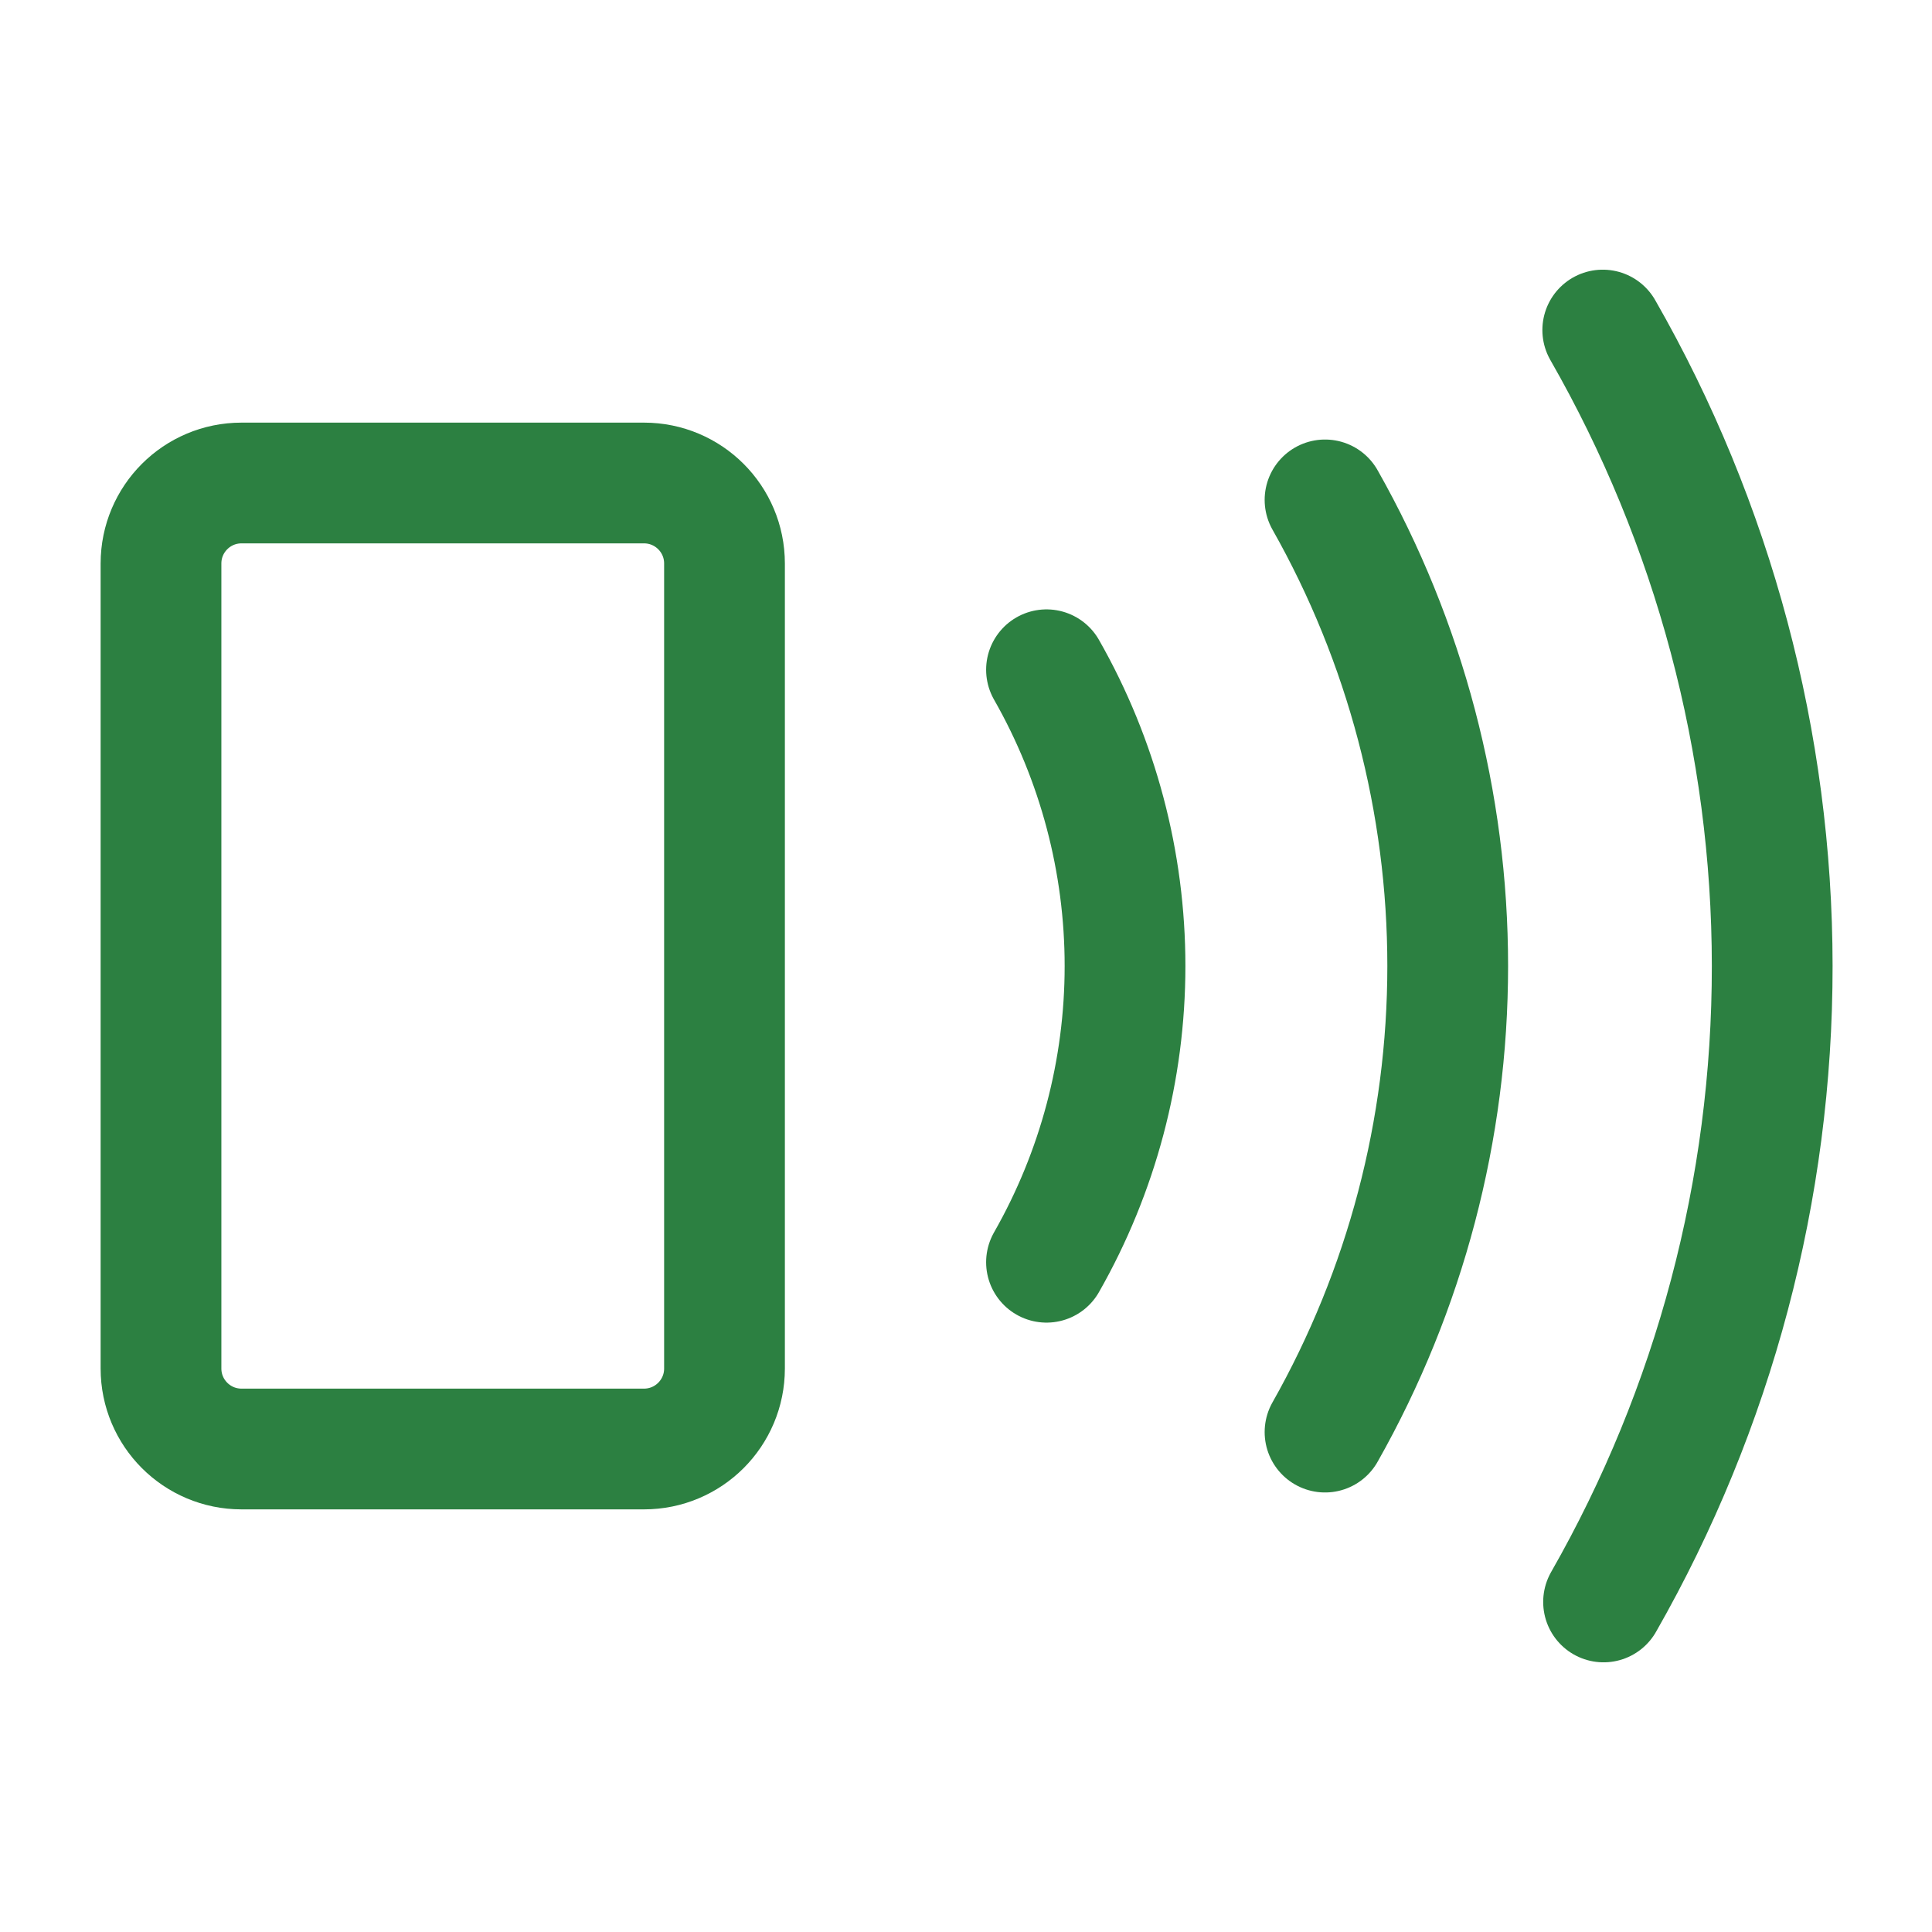
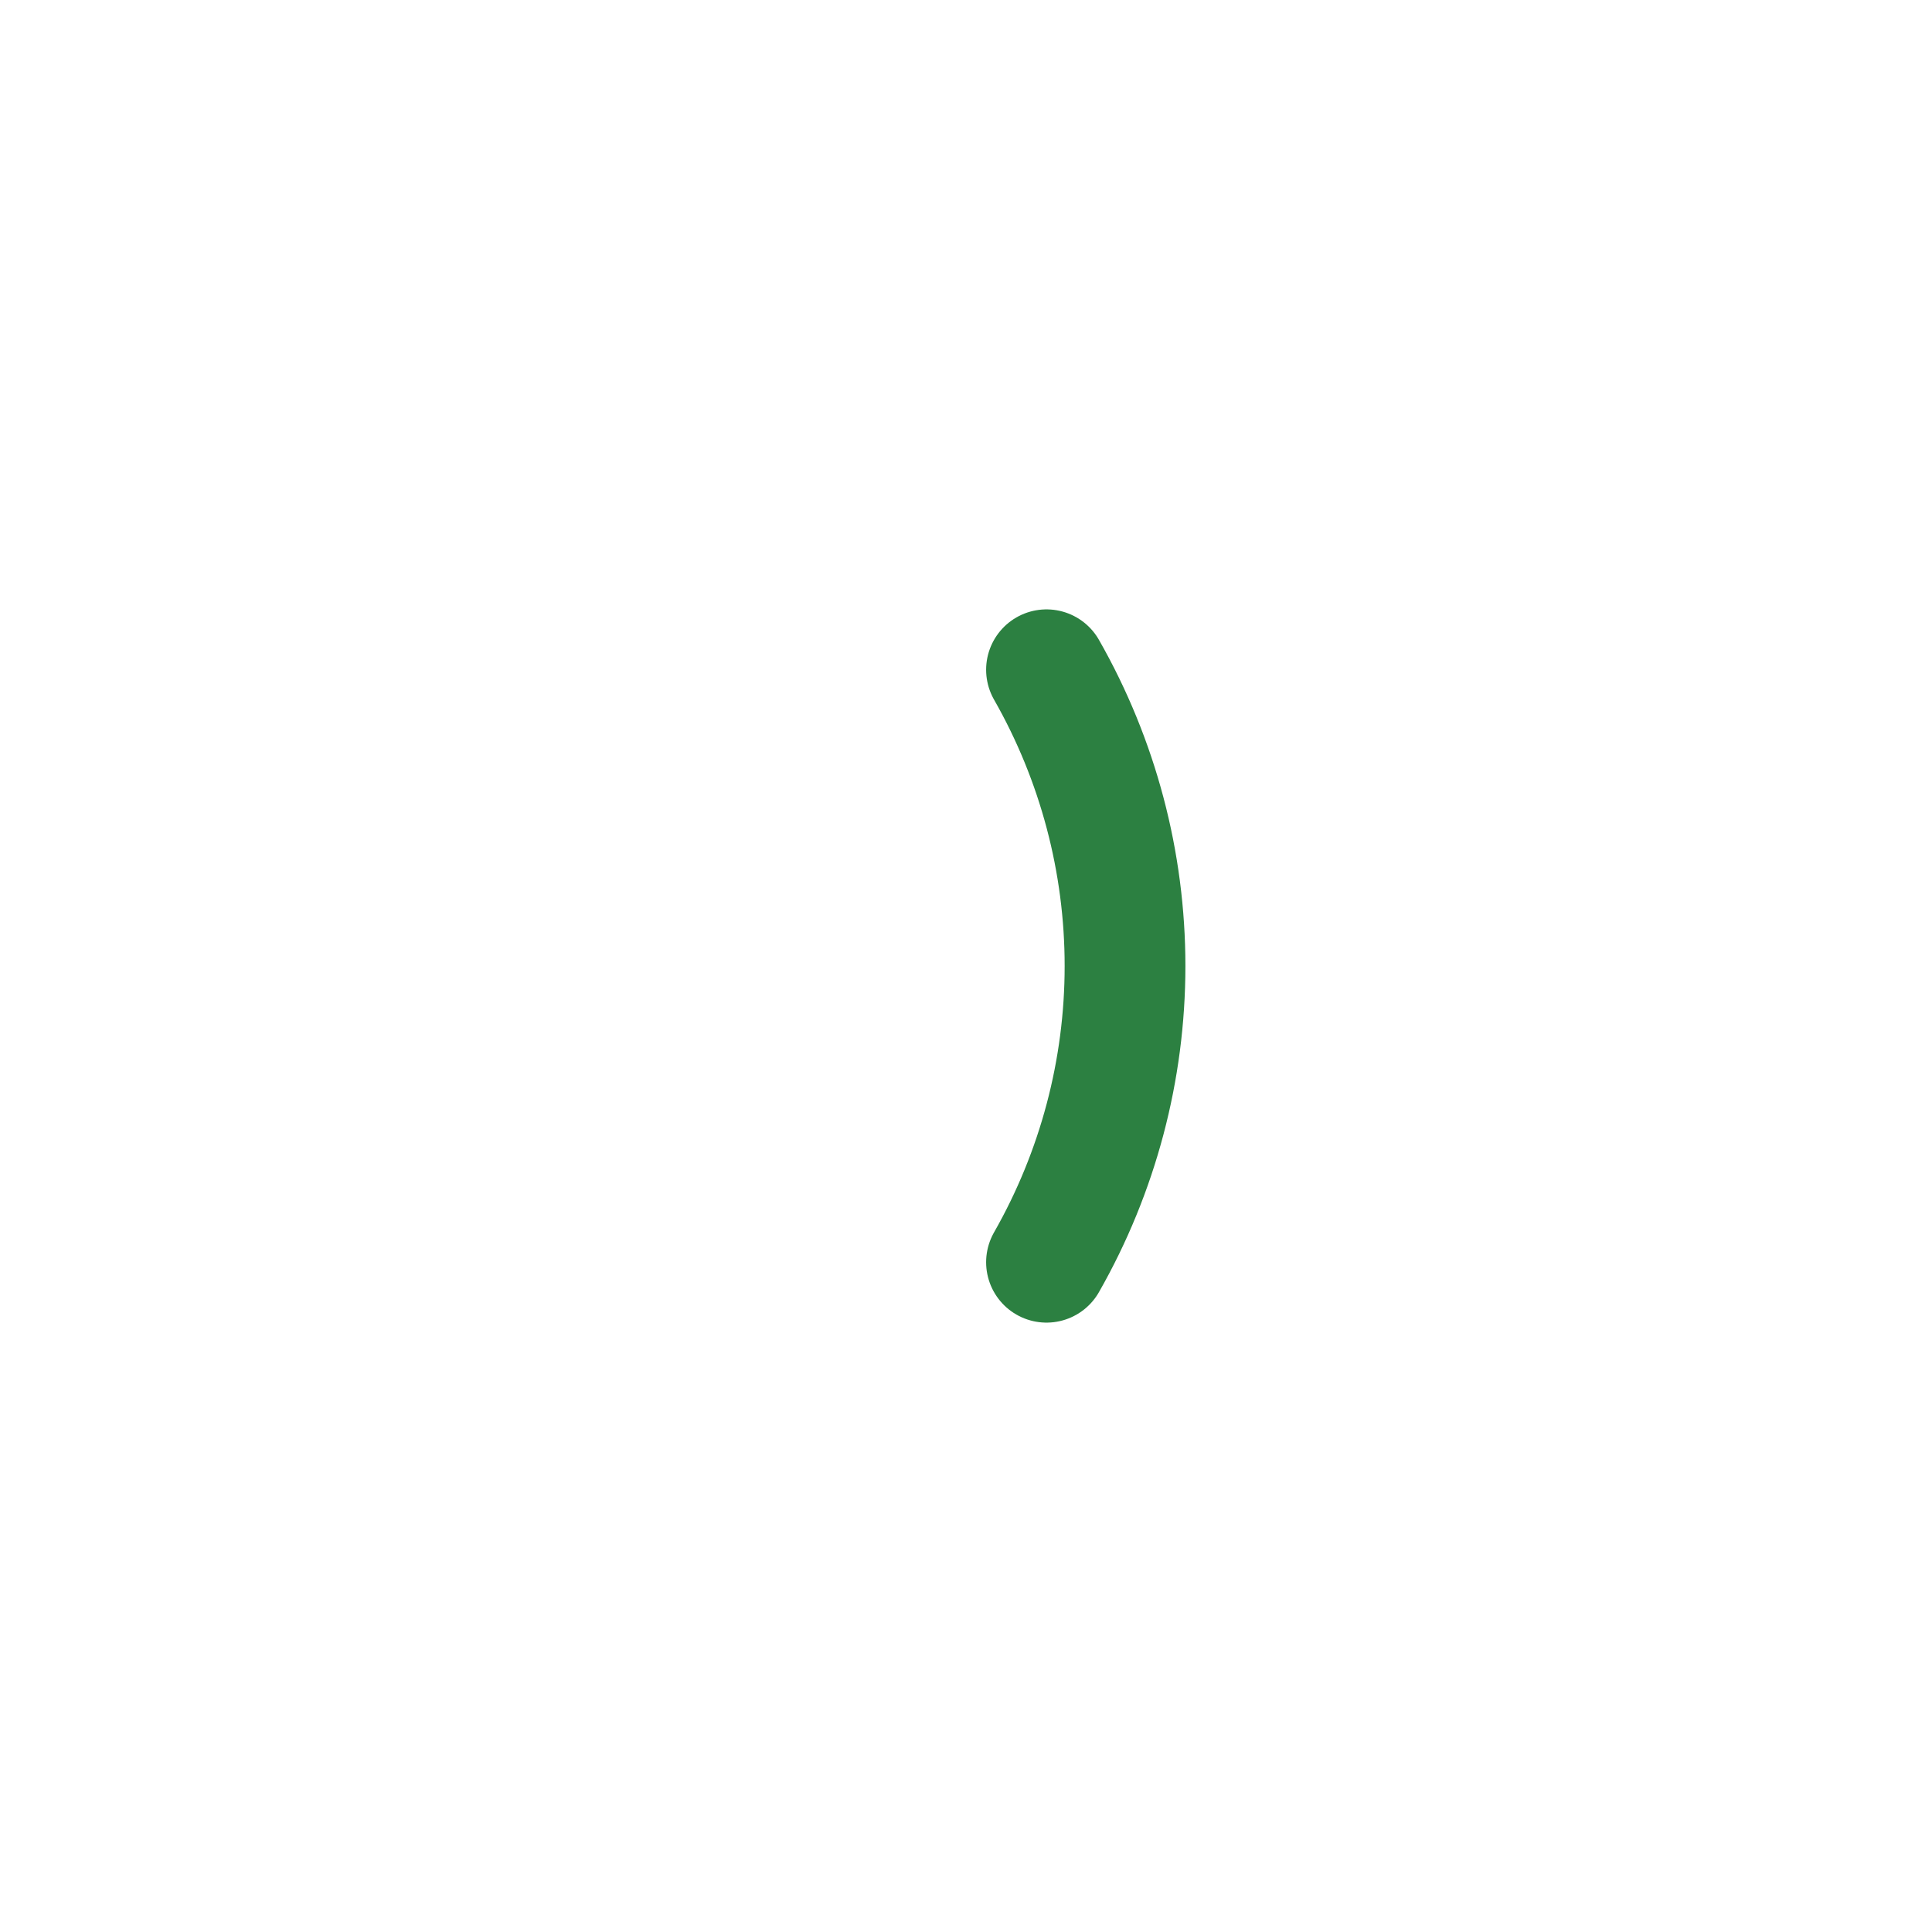
<svg xmlns="http://www.w3.org/2000/svg" width="48" height="48" viewBox="0 0 48 48" fill="none">
-   <path d="M16 12H6C4.895 12 4 12.895 4 14V34C4 35.105 4.895 36 6 36H16C17.105 36 18 35.105 18 34V14C18 12.895 17.105 12 16 12Z" stroke="#2C8041" stroke-width="3" stroke-linecap="round" stroke-linejoin="round" />
  <path d="M26 16.64C27.278 18.882 27.951 21.419 27.951 24C27.951 26.581 27.278 29.118 26 31.36" stroke="#2C8041" stroke-width="3" stroke-linecap="round" stroke-linejoin="round" />
-   <path d="M32.92 12.42C34.918 15.952 35.968 19.942 35.968 24C35.968 28.058 34.918 32.048 32.92 35.58" stroke="#2C8041" stroke-width="3" stroke-linecap="round" stroke-linejoin="round" />
-   <path d="M39.82 8.2C42.575 13.009 44.027 18.455 44.03 23.997C44.034 29.54 42.589 34.987 39.84 39.8" stroke="#2C8041" stroke-width="3" stroke-linecap="round" stroke-linejoin="round" />
</svg>